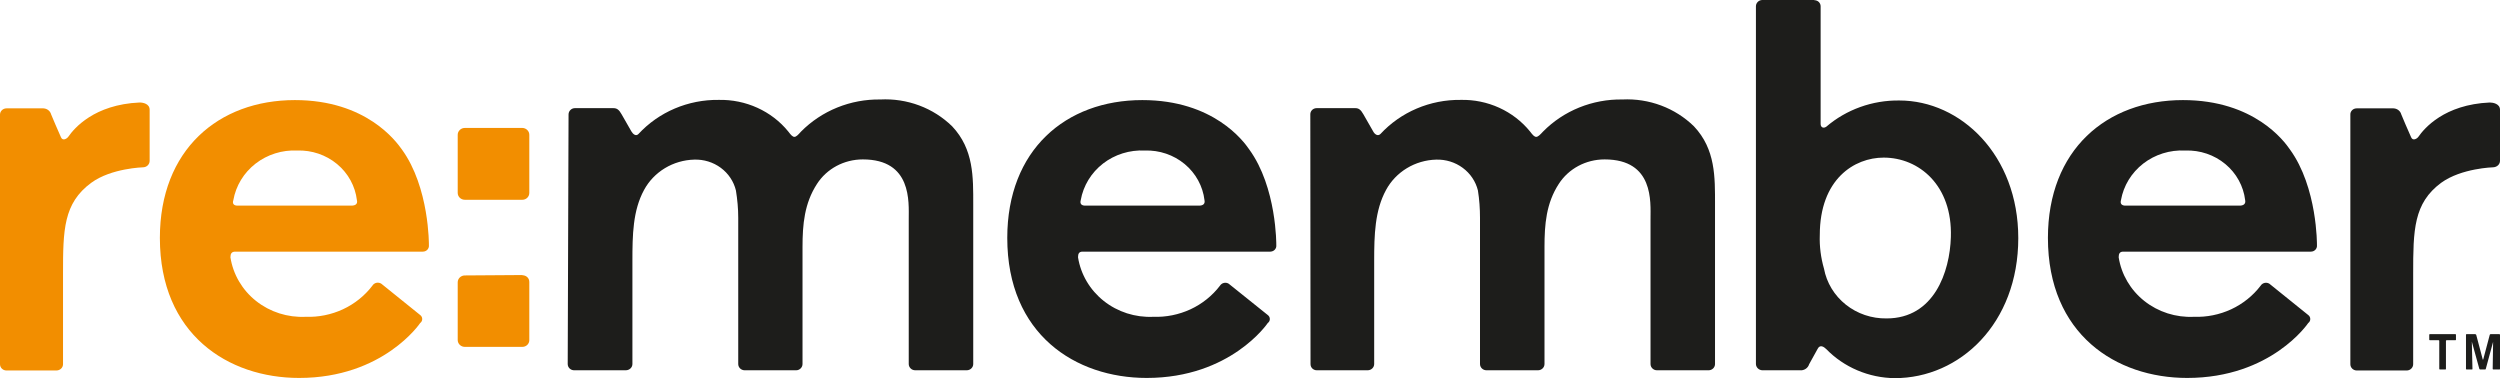
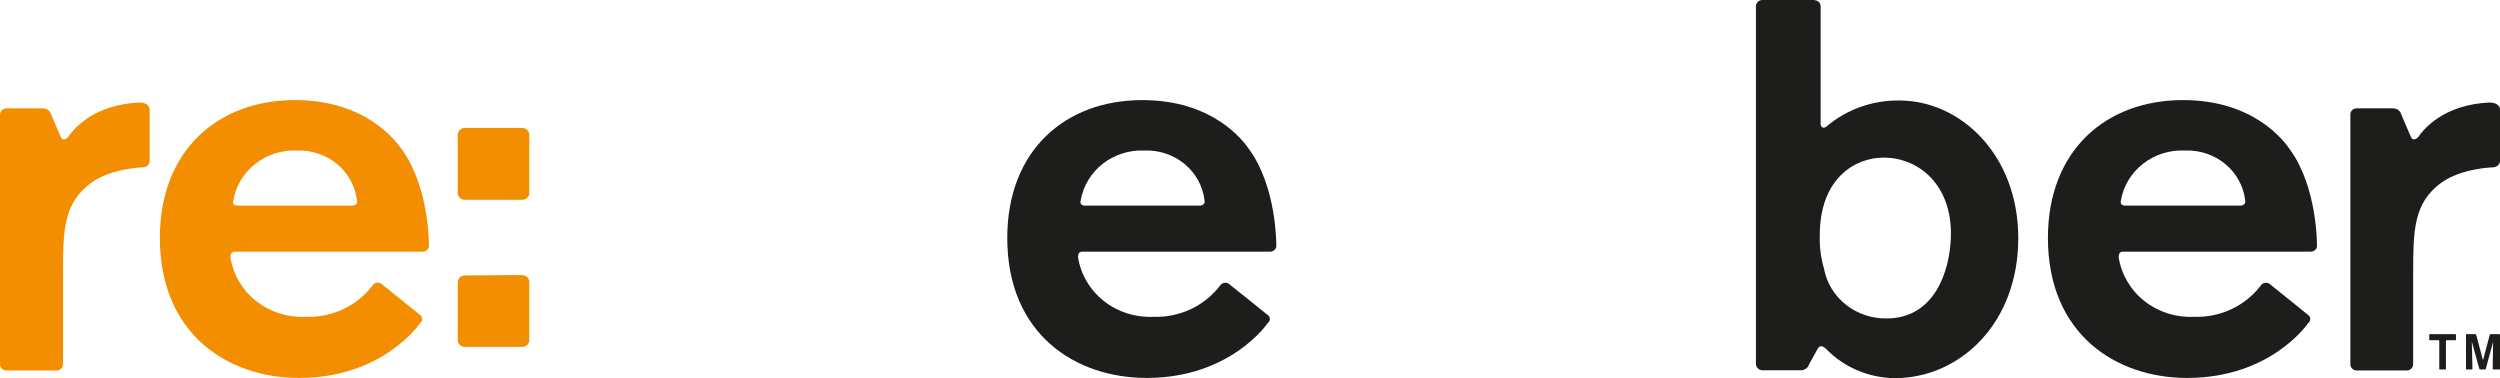
<svg xmlns="http://www.w3.org/2000/svg" width="119" height="18" viewBox="0 0 119 18" fill="none">
  <path d="M86.364 0.01C86.443 0.01 86.519 0.04 86.575 0.094C86.63 0.148 86.662 0.221 86.662 0.298V5.898C86.662 6.061 86.791 6.128 86.93 6.032C87.888 5.212 89.128 4.767 90.407 4.783C93.328 4.783 96.07 7.377 96.07 11.334C96.07 15.397 93.288 18 90.189 18C89.577 17.993 88.974 17.867 88.414 17.629C87.854 17.392 87.349 17.047 86.93 16.617C86.831 16.521 86.632 16.367 86.513 16.617L86.115 17.337C86.088 17.428 86.028 17.507 85.946 17.56C85.865 17.613 85.766 17.636 85.668 17.625H83.88C83.801 17.621 83.727 17.587 83.671 17.532C83.616 17.477 83.584 17.404 83.582 17.328V0.298C83.582 0.22 83.613 0.146 83.669 0.091C83.724 0.035 83.8 0.002 83.88 0H86.364V0.01ZM89.662 7.502C88.271 7.502 86.622 8.52 86.622 11.19C86.602 11.728 86.672 12.266 86.821 12.784C86.946 13.457 87.314 14.066 87.86 14.5C88.406 14.935 89.094 15.168 89.801 15.157C92.067 15.157 92.812 12.938 92.861 11.286C92.941 8.818 91.341 7.502 89.662 7.502ZM113.933 5.158C114.018 5.162 114.1 5.191 114.166 5.243C114.232 5.295 114.28 5.366 114.301 5.446C114.301 5.446 114.678 6.349 114.768 6.531C114.847 6.724 115.046 6.608 115.115 6.512C115.394 6.109 116.347 4.975 118.513 4.879C118.662 4.879 119 4.937 119 5.225V7.655C119 7.819 118.861 7.953 118.682 7.963C118.682 7.963 117.162 8.001 116.198 8.702C114.887 9.672 114.867 10.95 114.867 13.024V17.337C114.867 17.5 114.728 17.635 114.559 17.635H112.175C112.095 17.633 112.019 17.6 111.963 17.544C111.908 17.489 111.877 17.415 111.877 17.337V5.456C111.875 5.417 111.882 5.379 111.896 5.342C111.911 5.306 111.933 5.274 111.96 5.246C111.988 5.218 112.021 5.196 112.058 5.181C112.095 5.166 112.135 5.158 112.175 5.158H113.933Z" fill="#1D1D1B" />
  <path d="M2.066 5.158C2.152 5.162 2.233 5.191 2.299 5.243C2.366 5.295 2.413 5.366 2.434 5.446C2.434 5.446 2.812 6.349 2.901 6.531C2.98 6.724 3.179 6.608 3.249 6.512C3.527 6.109 4.481 4.975 6.646 4.879C6.805 4.879 7.123 4.937 7.123 5.225V7.655C7.123 7.819 6.994 7.953 6.825 7.963C6.825 7.963 5.295 8.001 4.342 8.702C3.02 9.672 3 10.95 3 13.024V17.337C3 17.5 2.861 17.635 2.682 17.635H0.308C0.226 17.635 0.148 17.604 0.09 17.548C0.032 17.492 0 17.416 0 17.337L0 5.456C0 5.292 0.139 5.158 0.308 5.158H2.066Z" fill="#F28E00" />
-   <path d="M27.063 5.446C27.063 5.283 27.202 5.148 27.361 5.148H29.199C29.367 5.148 29.467 5.225 29.586 5.437L30.053 6.253C30.132 6.387 30.271 6.503 30.391 6.378C30.87 5.86 31.458 5.447 32.116 5.167C32.775 4.887 33.487 4.746 34.206 4.755C35.497 4.726 36.729 5.283 37.524 6.263C37.782 6.608 37.842 6.589 38.13 6.263C38.617 5.771 39.203 5.381 39.853 5.118C40.502 4.855 41.201 4.725 41.905 4.735C42.536 4.703 43.167 4.8 43.756 5.02C44.345 5.24 44.879 5.579 45.323 6.013C46.356 7.108 46.326 8.443 46.326 9.73V17.328C46.326 17.491 46.187 17.625 46.018 17.625H43.564C43.483 17.625 43.404 17.594 43.347 17.538C43.289 17.482 43.256 17.407 43.256 17.328V10.431C43.256 9.615 43.415 7.588 41.071 7.588C40.177 7.588 39.352 8.03 38.885 8.76C38.289 9.682 38.2 10.681 38.2 11.757V17.328C38.2 17.491 38.06 17.625 37.901 17.625H35.438C35.358 17.623 35.282 17.59 35.226 17.535C35.171 17.479 35.14 17.405 35.14 17.328V10.364C35.14 9.932 35.1 9.5 35.03 9.067C34.927 8.638 34.672 8.256 34.31 7.988C33.947 7.72 33.499 7.582 33.043 7.598C32.549 7.611 32.068 7.752 31.649 8.005C31.23 8.259 30.888 8.615 30.659 9.038C30.122 10.018 30.103 11.19 30.103 12.41V17.328C30.103 17.491 29.964 17.625 29.785 17.625H27.341C27.299 17.627 27.258 17.62 27.22 17.606C27.181 17.591 27.146 17.57 27.116 17.542C27.087 17.514 27.063 17.481 27.047 17.444C27.031 17.407 27.023 17.368 27.023 17.328L27.063 5.446ZM62.371 5.446C62.37 5.408 62.377 5.369 62.391 5.333C62.405 5.297 62.427 5.264 62.455 5.236C62.483 5.208 62.516 5.186 62.553 5.171C62.59 5.156 62.629 5.148 62.669 5.148H64.517C64.676 5.148 64.775 5.225 64.895 5.437L65.362 6.253C65.431 6.387 65.58 6.503 65.709 6.378C66.189 5.86 66.777 5.447 67.435 5.167C68.093 4.887 68.805 4.746 69.524 4.755C70.159 4.739 70.789 4.868 71.363 5.129C71.938 5.391 72.441 5.779 72.833 6.263C73.091 6.608 73.15 6.589 73.449 6.263C73.935 5.77 74.521 5.38 75.171 5.117C75.821 4.855 76.52 4.724 77.224 4.735C77.853 4.704 78.482 4.802 79.069 5.022C79.656 5.242 80.189 5.58 80.632 6.013C81.665 7.108 81.635 8.443 81.635 9.73V17.328C81.635 17.405 81.604 17.479 81.548 17.535C81.493 17.59 81.417 17.623 81.337 17.625H78.883C78.842 17.627 78.801 17.62 78.762 17.606C78.724 17.591 78.688 17.57 78.659 17.542C78.629 17.514 78.606 17.481 78.589 17.444C78.573 17.407 78.565 17.368 78.565 17.328V10.431C78.565 9.615 78.734 7.588 76.379 7.588C75.485 7.588 74.661 8.03 74.194 8.76C73.598 9.682 73.518 10.681 73.518 11.757V17.328C73.518 17.491 73.379 17.625 73.21 17.625H70.756C70.674 17.625 70.596 17.594 70.538 17.538C70.481 17.482 70.448 17.407 70.448 17.328V10.364C70.448 9.932 70.418 9.5 70.349 9.067C70.244 8.638 69.989 8.258 69.626 7.99C69.264 7.722 68.818 7.584 68.362 7.598C67.868 7.611 67.387 7.752 66.968 8.005C66.549 8.259 66.207 8.615 65.978 9.038C65.441 10.018 65.411 11.19 65.411 12.41V17.328C65.411 17.491 65.272 17.625 65.103 17.625H62.689C62.648 17.627 62.608 17.62 62.57 17.605C62.532 17.591 62.497 17.569 62.468 17.541C62.439 17.513 62.417 17.48 62.402 17.443C62.387 17.407 62.38 17.367 62.381 17.328L62.371 5.446Z" fill="#1D1D1B" />
  <path d="M18.151 13.505C18.117 13.482 18.078 13.467 18.038 13.46C17.997 13.452 17.956 13.453 17.916 13.462C17.875 13.471 17.838 13.488 17.805 13.512C17.772 13.536 17.744 13.566 17.724 13.601C17.358 14.079 16.878 14.464 16.324 14.722C15.77 14.979 15.159 15.102 14.545 15.08C13.691 15.12 12.853 14.852 12.192 14.329C11.531 13.806 11.095 13.063 10.968 12.247C10.968 12.074 11.028 11.978 11.197 11.978H20.128C20.169 11.978 20.209 11.97 20.246 11.954C20.283 11.938 20.316 11.915 20.343 11.886C20.37 11.857 20.391 11.823 20.403 11.786C20.416 11.748 20.42 11.709 20.416 11.67C20.416 11.67 20.446 8.923 19.125 7.108C18.856 6.733 17.436 4.764 14.038 4.764C10.392 4.764 7.61 7.137 7.61 11.325C7.61 15.916 10.859 17.99 14.237 17.99C18.25 17.99 19.999 15.378 19.999 15.378C20.03 15.355 20.055 15.326 20.072 15.293C20.089 15.26 20.098 15.223 20.098 15.186C20.098 15.148 20.089 15.112 20.072 15.078C20.055 15.045 20.03 15.016 19.999 14.994L18.151 13.505ZM14.147 7.165C14.841 7.142 15.519 7.372 16.046 7.81C16.573 8.248 16.909 8.861 16.989 9.528C17.038 9.72 16.899 9.788 16.73 9.788H11.306C11.137 9.788 11.047 9.701 11.107 9.528C11.228 8.843 11.604 8.225 12.164 7.789C12.724 7.354 13.429 7.132 14.147 7.165Z" fill="#F28E00" />
  <path d="M58.487 13.505C58.453 13.484 58.415 13.47 58.376 13.463C58.336 13.457 58.296 13.458 58.257 13.467C58.218 13.476 58.181 13.493 58.149 13.516C58.117 13.539 58.09 13.568 58.069 13.601C57.704 14.079 57.224 14.464 56.67 14.722C56.115 14.979 55.505 15.102 54.89 15.08C54.038 15.118 53.2 14.85 52.54 14.326C51.88 13.803 51.443 13.062 51.314 12.247C51.314 12.074 51.363 11.978 51.532 11.978H60.474C60.513 11.976 60.552 11.967 60.588 11.951C60.624 11.935 60.656 11.912 60.682 11.883C60.708 11.854 60.728 11.82 60.74 11.784C60.752 11.747 60.756 11.708 60.752 11.67C60.752 11.67 60.782 8.923 59.46 7.108C59.202 6.733 57.771 4.764 54.374 4.764C50.728 4.764 47.946 7.137 47.946 11.325C47.946 15.916 51.194 17.99 54.582 17.99C58.586 17.99 60.344 15.378 60.344 15.378C60.375 15.355 60.4 15.326 60.418 15.293C60.435 15.26 60.444 15.223 60.444 15.186C60.444 15.148 60.435 15.112 60.418 15.078C60.4 15.045 60.375 15.016 60.344 14.994L58.487 13.505ZM54.493 7.165C55.187 7.142 55.865 7.372 56.392 7.81C56.918 8.248 57.255 8.861 57.334 9.528C57.374 9.72 57.245 9.788 57.076 9.788H51.651C51.483 9.788 51.393 9.701 51.443 9.528C51.564 8.842 51.941 8.222 52.503 7.786C53.065 7.351 53.773 7.13 54.493 7.165ZM108.022 13.505C107.988 13.484 107.951 13.47 107.911 13.463C107.872 13.457 107.831 13.458 107.792 13.467C107.753 13.476 107.717 13.493 107.685 13.516C107.652 13.539 107.625 13.568 107.605 13.601C107.24 14.079 106.759 14.464 106.205 14.722C105.651 14.979 105.04 15.102 104.426 15.08C103.572 15.12 102.734 14.852 102.073 14.329C101.412 13.806 100.976 13.063 100.849 12.247C100.849 12.074 100.899 11.978 101.068 11.978H109.999C110.04 11.978 110.08 11.97 110.117 11.954C110.154 11.938 110.187 11.915 110.214 11.886C110.241 11.857 110.262 11.823 110.274 11.786C110.287 11.748 110.291 11.709 110.287 11.67C110.287 11.67 110.317 8.923 108.996 7.108C108.737 6.733 107.307 4.764 103.909 4.764C100.263 4.764 97.481 7.137 97.481 11.325C97.481 15.916 100.73 17.99 104.108 17.99C108.121 17.99 109.87 15.378 109.87 15.378C109.901 15.355 109.926 15.326 109.943 15.293C109.96 15.26 109.969 15.223 109.969 15.186C109.969 15.148 109.96 15.112 109.943 15.078C109.926 15.045 109.901 15.016 109.87 14.994L108.022 13.505ZM104.028 7.165C104.722 7.142 105.4 7.372 105.927 7.81C106.454 8.248 106.79 8.861 106.87 9.528C106.909 9.72 106.77 9.788 106.611 9.788H101.167C100.998 9.788 100.909 9.701 100.958 9.528C101.079 8.842 101.456 8.222 102.019 7.786C102.581 7.351 103.289 7.13 104.008 7.165H104.028Z" fill="#1D1D1B" />
  <path d="M24.867 6.09C24.955 6.092 25.038 6.128 25.099 6.189C25.161 6.25 25.195 6.331 25.195 6.416V9.183C25.195 9.365 25.046 9.509 24.867 9.509H22.125C22.035 9.509 21.95 9.475 21.886 9.414C21.823 9.352 21.787 9.269 21.787 9.183V6.416C21.787 6.33 21.823 6.247 21.886 6.186C21.95 6.124 22.035 6.09 22.125 6.09H24.867ZM24.867 13.102C25.046 13.102 25.195 13.236 25.195 13.419V16.194C25.195 16.367 25.046 16.511 24.867 16.511H22.125C22.037 16.511 21.953 16.478 21.89 16.419C21.826 16.36 21.79 16.279 21.787 16.194V13.438C21.787 13.351 21.823 13.268 21.886 13.207C21.95 13.146 22.035 13.111 22.125 13.111L24.867 13.092V13.102Z" fill="#F28E00" />
  <path d="M116.884 16.194H116.457C116.449 16.194 116.441 16.197 116.436 16.203C116.43 16.208 116.427 16.216 116.427 16.223V17.568C116.427 17.578 116.417 17.587 116.397 17.587H116.139C116.131 17.587 116.123 17.584 116.118 17.579C116.112 17.573 116.109 17.566 116.109 17.558V16.223C116.109 16.216 116.106 16.208 116.1 16.203C116.095 16.197 116.087 16.194 116.079 16.194H115.662C115.654 16.194 115.646 16.191 115.641 16.186C115.635 16.181 115.632 16.173 115.632 16.166V15.935C115.632 15.935 115.632 15.906 115.662 15.906H116.874C116.874 15.906 116.904 15.906 116.904 15.935V16.166C116.904 16.172 116.902 16.178 116.899 16.183C116.895 16.188 116.89 16.192 116.884 16.194ZM118.94 17.587H118.682C118.674 17.587 118.667 17.584 118.661 17.579C118.655 17.573 118.652 17.566 118.652 17.558L118.672 16.271C118.672 16.242 118.672 16.271 118.672 16.271L118.324 17.558C118.324 17.578 118.305 17.587 118.295 17.587H118.056C118.048 17.586 118.039 17.583 118.032 17.578C118.025 17.573 118.02 17.566 118.016 17.558L117.659 16.262L117.689 17.558C117.689 17.578 117.689 17.587 117.669 17.587H117.4C117.394 17.585 117.389 17.581 117.386 17.576C117.382 17.571 117.38 17.565 117.381 17.558V15.935C117.38 15.929 117.382 15.923 117.386 15.918C117.389 15.912 117.394 15.908 117.4 15.906H117.828L117.867 15.935L118.175 17.097C118.175 17.126 118.195 17.126 118.205 17.097L118.513 15.935C118.523 15.916 118.533 15.906 118.553 15.906H118.97C118.978 15.906 118.986 15.909 118.991 15.915C118.997 15.92 119 15.927 119 15.935V17.558C118.999 17.565 118.997 17.571 118.993 17.576C118.989 17.581 118.984 17.585 118.978 17.588C118.972 17.591 118.966 17.593 118.959 17.592C118.953 17.592 118.946 17.59 118.94 17.587Z" fill="#1D1D1B" />
</svg>